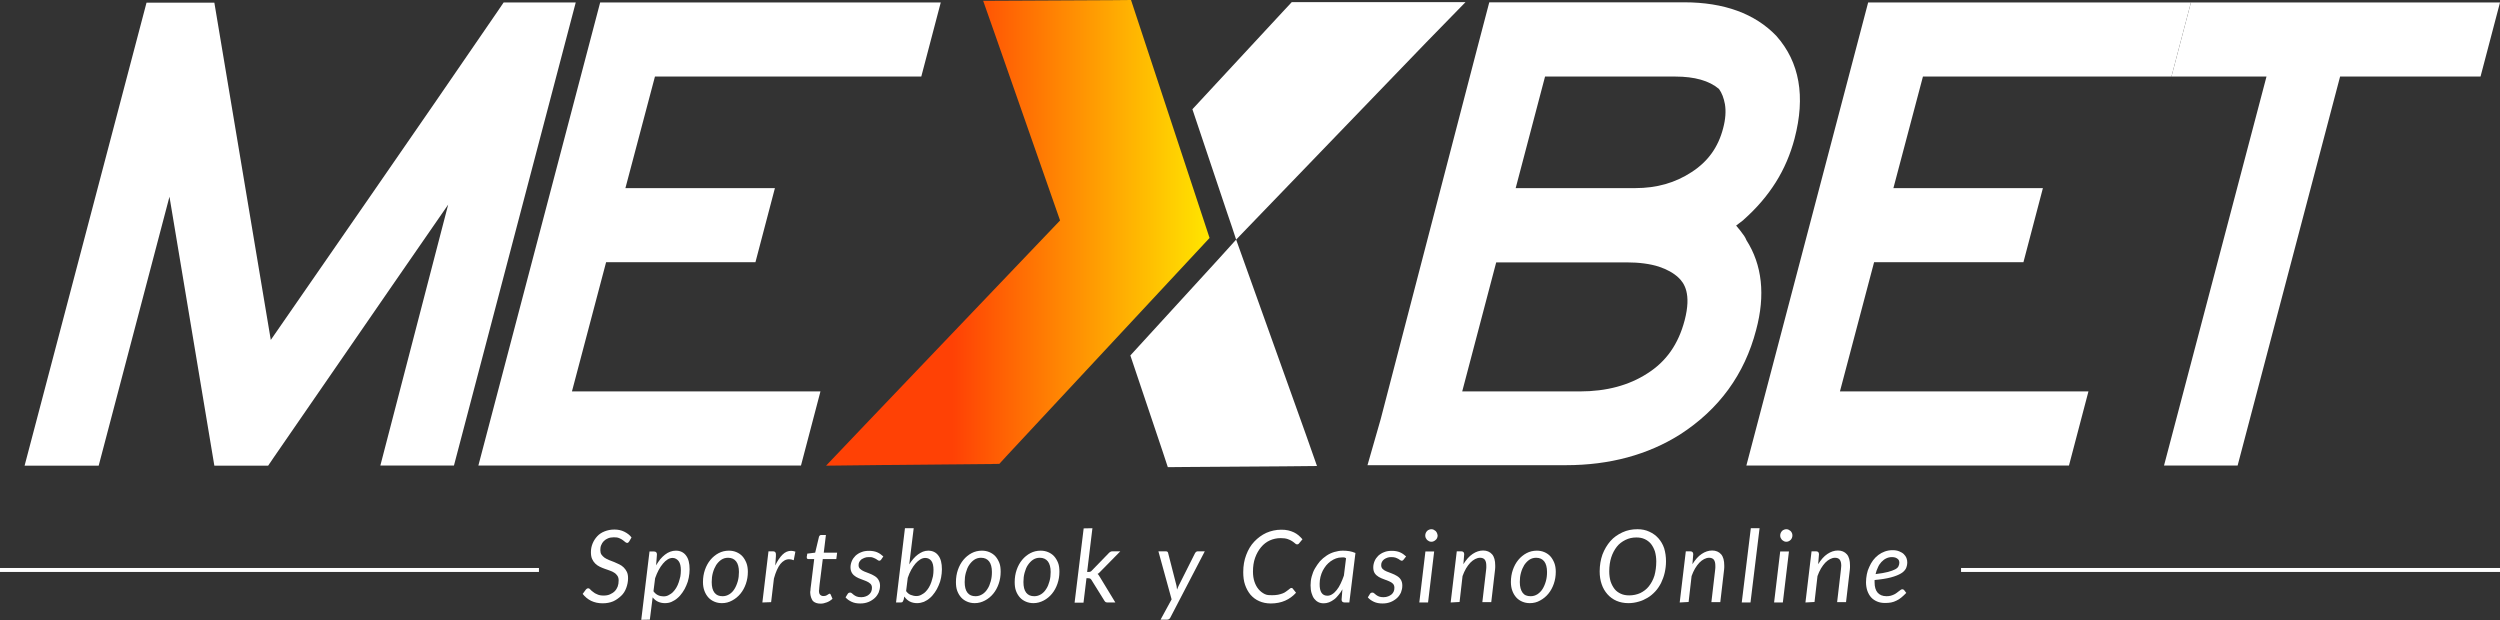
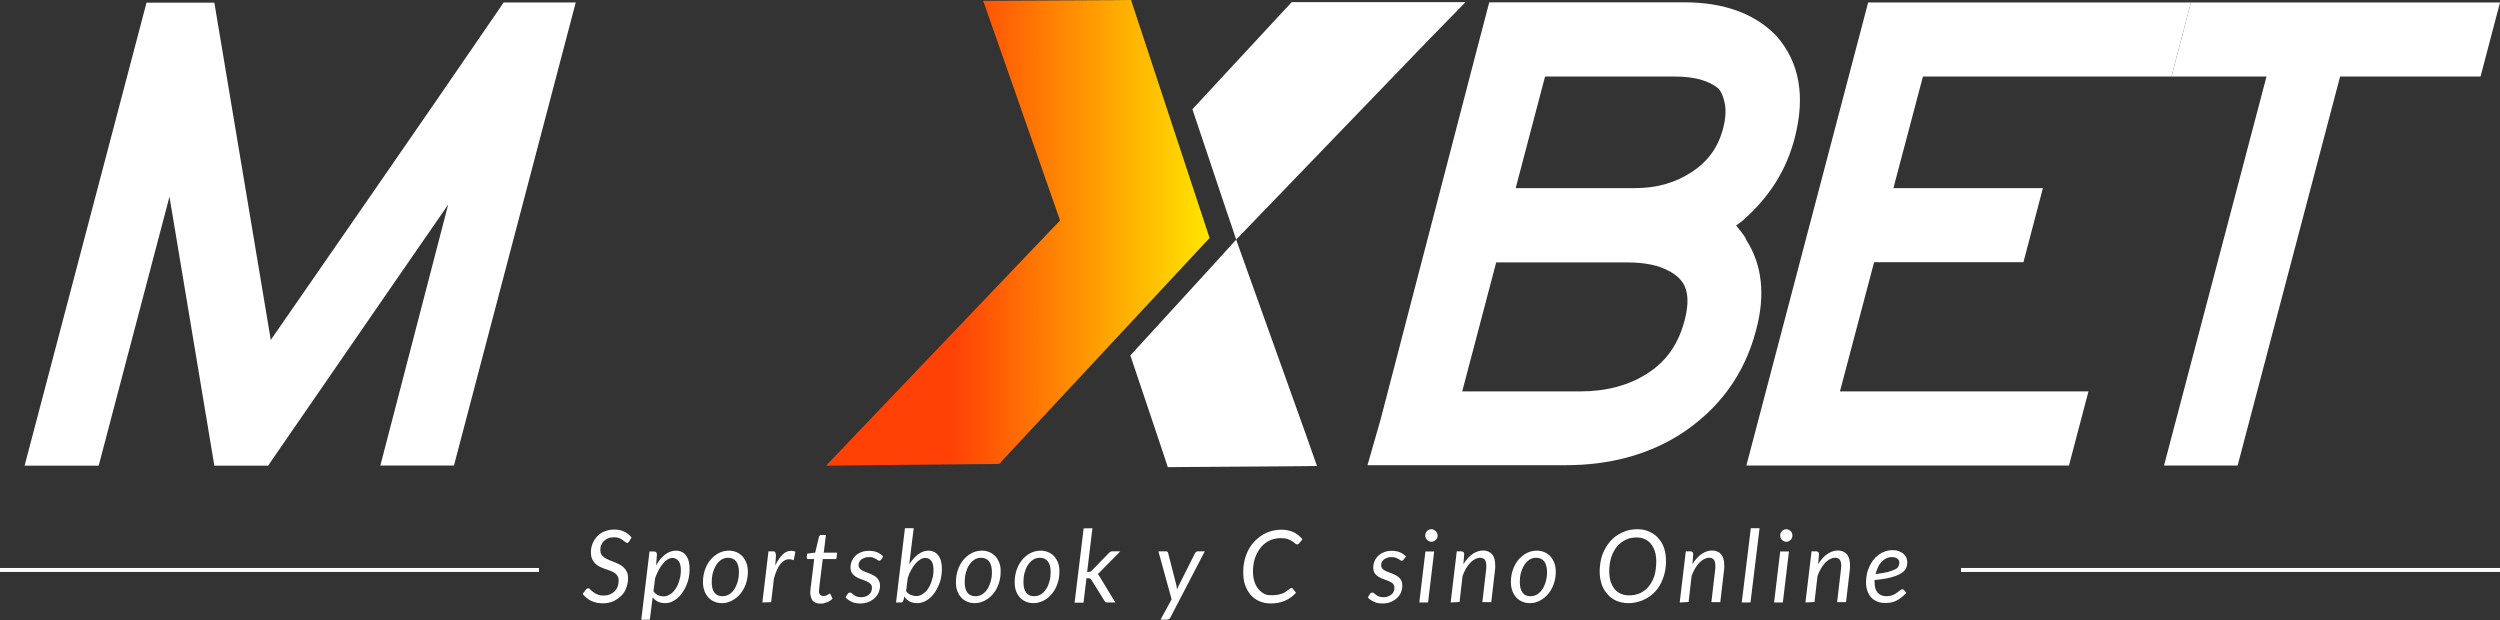
<svg xmlns="http://www.w3.org/2000/svg" width="1515" height="376" viewBox="0 0 1515 376" fill="none">
  <rect x="0" y="0" width="1515" height="376" fill="#333333" stroke="none" />
  <path d="M1515 344.199H1188.4V346.599H1515V344.199Z" fill="white" />
  <path d="M326.6 344.199H0V346.599H326.6V344.199Z" fill="white" />
  <path d="M328.398 1.5H305.198L301.598 6.8C276.398 43.6 250.498 81.2 224.598 118.6C204.298 148 184.098 177.1 164.098 206L129.898 1.6H88.798L14.898 282.2H59.798L102.698 119.2L129.898 282.2H162.498L166.098 276.9C189.798 242.6 213.698 207.9 237.798 172.9C248.998 156.6 260.298 140.3 271.598 124L230.498 282.1H275.098L348.898 1.5H328.398Z" fill="white" />
  <path d="M1058.3 145.498C1058 144.598 1057.5 143.798 1057 142.998C1055.5 140.798 1053.8 138.698 1052.1 136.698C1053.5 135.698 1054.9 134.598 1056.3 133.498C1056.4 133.398 1056.6 133.298 1056.7 133.098C1064.5 126.198 1071 118.598 1076.1 110.498C1081.2 102.398 1085 93.498 1087.5 83.998C1094.2 58.498 1090.6 37.698 1076.5 21.798C1063.6 8.298 1044.8 1.398 1020.6 1.398H902.499L894.999 29.998L836.699 253.998L828.699 281.898H948.999C975.399 281.898 998.599 275.598 1018.1 263.298C1041.7 248.098 1057.2 226.898 1064.2 199.998C1069.9 178.798 1067.9 160.498 1058.3 145.498ZM1020.9 194.098C1017.1 208.598 1009.7 219.098 998.299 226.298C987.199 233.498 973.499 237.198 957.499 237.198H886.099L906.699 158.998H985.599C993.399 158.998 999.999 159.898 1005.3 161.598C1010.1 163.198 1014.1 165.398 1017 168.098C1020.7 171.498 1025.1 177.998 1020.9 194.098ZM1044.2 77.798C1041.2 89.298 1035 97.898 1025.1 104.298C1015.2 110.798 1004 113.998 990.899 113.998H918.499L936.299 46.398H1015.3C1026.9 46.398 1035.8 48.898 1041.7 53.898C1043.5 56.398 1044.6 59.398 1045.3 63.098C1046 67.298 1045.7 72.198 1044.2 77.798Z" fill="white" />
  <path d="M1327.7 1.5L1315.9 46.4H1373.5L1311.4 282.1H1356L1418.1 46.4H1503.2L1515 1.5H1327.7Z" fill="white" />
  <path d="M1327 1.5H1300.2H1132.1L1058.3 282.1H1253.8L1265.6 237.2H1115L1135.7 158.9H1226.2L1238 114H1147.4L1165.3 46.4H1288.4H1315.2H1315.9L1327.7 1.5H1327Z" fill="white" />
-   <path d="M569.498 1.5H531.798H363.698L289.898 282.1H485.398L497.198 237.2H346.598L367.298 158.9H457.798L469.598 114H378.998L396.898 46.4H519.998H557.698H558.298L570.098 1.5H569.498Z" fill="white" />
  <path d="M888.096 1.301H853.496H789.196H782.796L778.496 5.901L722.596 66.201L743.696 129.101L746.496 137.301L749.096 145.201L743.496 151.401L737.696 157.801L684.996 215.401L704.396 273.101L707.696 283.101L718.296 283.001L777.596 282.601L798.096 282.401L791.296 263.101L749.096 145.201L863.996 26.001L888.096 1.301Z" fill="white" />
  <path d="M688.698 10L685.398 0L674.798 0.1L616.298 0.4L595.798 0.5L602.598 19.8L642.398 133.6L524.498 257.1L500.598 282.2L535.198 281.8L599.198 281.2L605.598 281.1L609.898 276.4L732.998 144.2L688.698 10Z" fill="url(#paint0_linear_1799_77)" />
  <path d="M381.302 328.102C381.102 328.402 380.902 328.602 380.702 328.802C380.502 329.002 380.202 329.002 380.002 329.002C379.702 329.002 379.302 328.802 378.902 328.502C378.502 328.102 378.002 327.802 377.402 327.302C376.802 326.802 376.102 326.502 375.202 326.102C374.302 325.702 373.302 325.602 372.002 325.602C370.702 325.602 369.502 325.802 368.502 326.202C367.502 326.602 366.602 327.202 365.902 327.902C365.202 328.602 364.702 329.402 364.302 330.402C363.902 331.302 363.802 332.402 363.802 333.402C363.802 334.402 364.002 335.402 364.502 336.102C365.002 336.802 365.602 337.402 366.402 338.002C367.202 338.502 368.102 339.002 369.102 339.402C370.102 339.802 371.202 340.202 372.202 340.602C373.202 341.002 374.302 341.502 375.302 342.002C376.302 342.502 377.202 343.102 378.002 343.902C378.802 344.702 379.402 345.602 379.902 346.602C380.402 347.702 380.602 348.902 380.602 350.402C380.602 352.502 380.202 354.402 379.502 356.302C378.802 358.202 377.802 359.802 376.402 361.102C375.002 362.402 373.402 363.602 371.602 364.402C369.702 365.202 367.602 365.602 365.202 365.602C362.602 365.602 360.302 365.102 358.202 364.102C356.202 363.102 354.502 361.702 353.102 359.902L355.102 357.202C355.302 357.002 355.502 356.802 355.702 356.702C355.902 356.602 356.202 356.502 356.502 356.502C356.902 356.502 357.302 356.702 357.702 357.202C358.102 357.702 358.702 358.202 359.402 358.702C360.102 359.302 360.902 359.802 362.002 360.202C363.002 360.702 364.302 360.902 365.802 360.902C367.202 360.902 368.502 360.702 369.602 360.202C370.702 359.702 371.702 359.102 372.502 358.302C373.302 357.502 373.902 356.502 374.302 355.502C374.702 354.402 374.902 353.202 374.902 351.802C374.902 350.702 374.702 349.802 374.202 349.002C373.702 348.302 373.102 347.602 372.302 347.102C371.502 346.602 370.602 346.102 369.602 345.802C368.602 345.502 367.602 345.002 366.502 344.702C365.402 344.302 364.402 343.902 363.402 343.402C362.402 342.902 361.502 342.302 360.702 341.502C359.902 340.702 359.302 339.802 358.802 338.702C358.302 337.602 358.102 336.202 358.102 334.602C358.102 332.802 358.402 331.102 359.102 329.402C359.802 327.702 360.702 326.302 361.902 325.002C363.102 323.702 364.602 322.702 366.402 322.002C368.202 321.302 370.102 320.902 372.302 320.902C374.502 320.902 376.502 321.302 378.302 322.202C380.102 323.102 381.602 324.202 382.702 325.702L381.302 328.102Z" fill="white" />
  <path d="M388.602 375.603L393.602 334.203H396.302C397.502 334.203 398.102 334.803 398.102 336.003L397.602 342.603C398.402 341.303 399.202 340.003 400.102 338.903C401.002 337.803 402.002 336.903 403.002 336.103C404.002 335.303 405.102 334.703 406.202 334.303C407.302 333.903 408.402 333.703 409.602 333.703C412.202 333.703 414.302 334.703 415.702 336.603C417.202 338.503 417.902 341.303 417.902 345.003C417.902 346.703 417.702 348.303 417.402 350.003C417.102 351.703 416.602 353.303 415.902 354.803C415.302 356.303 414.502 357.703 413.602 359.003C412.702 360.303 411.702 361.503 410.602 362.403C409.502 363.403 408.302 364.103 407.002 364.703C405.702 365.303 404.302 365.503 402.902 365.503C401.402 365.503 400.002 365.203 398.702 364.603C397.402 364.003 396.402 363.103 395.502 362.003L393.802 375.503L388.602 375.603ZM407.602 338.103C406.602 338.103 405.602 338.403 404.602 339.003C403.602 339.603 402.602 340.503 401.702 341.603C400.802 342.703 399.902 344.003 399.102 345.503C398.302 347.003 397.602 348.703 397.002 350.403L396.002 358.303C396.802 359.403 397.702 360.203 398.802 360.703C399.902 361.203 401.002 361.403 402.102 361.403C403.202 361.403 404.202 361.203 405.102 360.703C406.002 360.203 406.902 359.703 407.702 358.903C408.502 358.103 409.202 357.203 409.802 356.203C410.402 355.203 410.902 354.103 411.302 352.903C411.702 351.703 412.002 350.503 412.302 349.303C412.502 348.103 412.602 346.803 412.602 345.603C412.602 343.203 412.202 341.303 411.302 340.103C410.402 338.903 409.102 338.103 407.602 338.103Z" fill="white" />
  <path d="M437.5 365.503C435.8 365.503 434.3 365.203 432.9 364.603C431.5 364.003 430.3 363.203 429.3 362.103C428.3 361.003 427.5 359.703 426.9 358.103C426.3 356.503 426 354.703 426 352.703C426 350.103 426.4 347.603 427.2 345.303C428 343.003 429.1 341.003 430.5 339.303C431.9 337.603 433.6 336.203 435.5 335.203C437.4 334.203 439.5 333.703 441.7 333.703C443.4 333.703 444.9 334.003 446.3 334.603C447.7 335.203 448.9 336.003 449.9 337.103C450.9 338.203 451.7 339.603 452.3 341.103C452.9 342.603 453.2 344.503 453.2 346.503C453.2 349.103 452.8 351.503 452 353.803C451.2 356.103 450.1 358.103 448.7 359.803C447.3 361.503 445.6 362.903 443.7 363.903C441.7 365.003 439.7 365.503 437.5 365.503ZM437.9 361.303C439.4 361.303 440.7 360.903 442 360.103C443.3 359.303 444.3 358.203 445.1 356.903C445.9 355.603 446.6 354.003 447.1 352.203C447.6 350.403 447.8 348.603 447.8 346.603C447.8 343.803 447.2 341.603 446.1 340.203C445 338.803 443.4 338.003 441.2 338.003C439.7 338.003 438.3 338.403 437.1 339.203C435.9 340.003 434.9 341.103 434 342.403C433.2 343.703 432.5 345.303 432 347.103C431.5 348.903 431.3 350.703 431.3 352.703C431.3 355.503 431.8 357.703 433 359.203C434.2 360.703 435.8 361.303 437.9 361.303Z" fill="white" />
-   <path d="M462 365.101L465.7 334.101H468.4C469 334.101 469.4 334.201 469.7 334.501C470 334.801 470.2 335.201 470.2 335.701C470.2 335.801 470.2 335.901 470.2 336.001C470.2 336.201 470.2 336.301 470.2 336.501C470.2 336.701 470.2 336.801 470.2 336.901C470.2 337.001 470.2 337.101 470.2 337.101L469.8 342.701C471.1 339.901 472.6 337.701 474.2 336.101C475.8 334.501 477.6 333.801 479.4 333.801C480.2 333.801 481.1 334.001 482 334.301L481 339.501C480 339.101 479.1 338.901 478.2 338.901C476.2 338.901 474.5 339.901 472.9 341.801C471.4 343.701 470.1 346.601 469 350.601L467.3 364.901L462 365.101Z" fill="white" />
+   <path d="M462 365.101L465.7 334.101H468.4C469 334.101 469.4 334.201 469.7 334.501C470.2 335.801 470.2 335.901 470.2 336.001C470.2 336.201 470.2 336.301 470.2 336.501C470.2 336.701 470.2 336.801 470.2 336.901C470.2 337.001 470.2 337.101 470.2 337.101L469.8 342.701C471.1 339.901 472.6 337.701 474.2 336.101C475.8 334.501 477.6 333.801 479.4 333.801C480.2 333.801 481.1 334.001 482 334.301L481 339.501C480 339.101 479.1 338.901 478.2 338.901C476.2 338.901 474.5 339.901 472.9 341.801C471.4 343.701 470.1 346.601 469 350.601L467.3 364.901L462 365.101Z" fill="white" />
  <path d="M491.002 359.303C491.002 359.203 491.002 359.003 491.002 358.803C491.002 358.603 491.002 358.303 491.102 358.003C491.102 357.603 491.202 357.203 491.202 356.603C491.302 356.003 491.402 355.203 491.502 354.303L493.402 338.803H489.902C489.602 338.803 489.402 338.703 489.202 338.603C489.002 338.403 488.902 338.203 488.902 337.903C488.902 337.803 488.902 337.703 488.902 337.503C488.902 337.303 488.902 337.103 489.002 336.903C489.002 336.703 489.102 336.403 489.102 336.203C489.102 336.003 489.202 335.703 489.202 335.503L494.002 334.903L496.302 325.303C496.402 325.003 496.502 324.803 496.802 324.503C497.002 324.303 497.302 324.203 497.602 324.203H500.502L499.202 334.903H507.302L506.802 338.803H498.602L496.702 354.003C496.602 354.803 496.502 355.503 496.502 356.003C496.502 356.503 496.402 356.903 496.402 357.203C496.402 357.503 496.402 357.703 496.302 357.803C496.202 357.903 496.302 358.003 496.302 358.103C496.302 359.103 496.502 359.903 497.002 360.403C497.502 360.903 498.102 361.203 499.002 361.203C499.502 361.203 500.002 361.103 500.402 361.003C500.802 360.803 501.202 360.703 501.402 360.503C501.602 360.303 501.902 360.203 502.202 360.003C502.402 359.803 502.602 359.803 502.702 359.803C502.802 359.803 503.002 359.803 503.102 359.903C503.202 360.003 503.302 360.103 503.402 360.303L504.502 362.903C503.502 363.803 502.402 364.503 501.102 365.003C499.802 365.503 498.602 365.803 497.302 365.803C495.302 365.803 493.802 365.303 492.602 364.203C491.702 362.903 491.102 361.303 491.002 359.303Z" fill="white" />
  <path d="M534.002 339.101C533.802 339.301 533.702 339.501 533.502 339.601C533.302 339.701 533.102 339.801 532.902 339.801C532.602 339.801 532.302 339.701 532.002 339.501C531.702 339.301 531.302 339.001 530.802 338.701C530.302 338.401 529.702 338.201 529.002 337.901C528.302 337.601 527.502 337.601 526.502 337.601C525.602 337.601 524.702 337.701 524.002 338.001C523.302 338.301 522.602 338.601 522.002 339.001C521.502 339.501 521.002 340.001 520.702 340.601C520.402 341.201 520.302 341.801 520.302 342.501C520.302 343.501 520.602 344.201 521.302 344.801C522.002 345.401 522.702 345.901 523.702 346.301C524.702 346.701 525.702 347.101 526.802 347.501C527.902 347.901 528.902 348.401 529.902 349.001C530.902 349.601 531.702 350.301 532.302 351.301C532.902 352.301 533.302 353.401 533.302 354.901C533.302 356.401 533.002 357.701 532.502 359.001C531.902 360.301 531.102 361.501 530.102 362.401C529.102 363.301 527.802 364.201 526.302 364.801C524.802 365.401 523.202 365.701 521.302 365.701C519.302 365.701 517.602 365.401 516.102 364.701C514.602 364.001 513.302 363.101 512.402 362.001L513.702 359.901C513.902 359.601 514.102 359.401 514.302 359.301C514.502 359.201 514.802 359.101 515.202 359.101C515.502 359.101 515.902 359.201 516.202 359.501C516.502 359.801 516.902 360.101 517.402 360.501C517.902 360.901 518.502 361.201 519.202 361.501C519.902 361.801 520.902 361.901 522.002 361.901C523.002 361.901 523.902 361.701 524.702 361.401C525.502 361.101 526.202 360.701 526.702 360.201C527.302 359.701 527.702 359.101 528.002 358.401C528.302 357.701 528.402 357.001 528.402 356.201C528.402 355.201 528.102 354.301 527.402 353.701C526.702 353.101 526.002 352.601 525.002 352.201C524.002 351.801 523.002 351.401 521.902 351.001C520.802 350.601 519.802 350.201 518.802 349.601C517.802 349.001 517.002 348.301 516.402 347.401C515.802 346.501 515.402 345.301 515.402 343.801C515.402 342.501 515.702 341.201 516.202 340.001C516.702 338.801 517.502 337.701 518.402 336.801C519.402 335.901 520.602 335.101 522.002 334.601C523.402 334.001 525.002 333.801 526.702 333.801C528.502 333.801 530.202 334.101 531.602 334.701C533.002 335.301 534.202 336.201 535.302 337.201L534.002 339.101Z" fill="white" />
  <path d="M543 365.102L548.4 320.102H553.7L551 342.002C551.8 340.802 552.6 339.602 553.5 338.602C554.4 337.602 555.3 336.702 556.3 336.002C557.3 335.302 558.3 334.702 559.3 334.302C560.4 333.902 561.4 333.702 562.5 333.702C565.1 333.702 567.2 334.702 568.6 336.602C570.1 338.502 570.8 341.302 570.8 345.002C570.8 346.702 570.6 348.302 570.3 350.002C570 351.702 569.5 353.302 568.8 354.802C568.2 356.302 567.4 357.702 566.5 359.002C565.6 360.302 564.6 361.502 563.5 362.402C562.4 363.402 561.2 364.102 559.9 364.702C558.6 365.202 557.2 365.502 555.8 365.502C554.1 365.502 552.7 365.202 551.3 364.502C550 363.802 548.9 362.802 548 361.502L547.6 363.502C547.4 364.002 547.2 364.402 547 364.702C546.8 365.002 546.3 365.102 545.7 365.102H543ZM560.7 338.102C559.7 338.102 558.7 338.402 557.7 339.002C556.7 339.602 555.7 340.502 554.8 341.502C553.9 342.502 553 343.902 552.2 345.302C551.4 346.702 550.7 348.402 550.1 350.202L549.1 358.202C549.9 359.302 550.8 360.102 551.9 360.502C553 360.902 554.1 361.202 555.2 361.202C556.3 361.202 557.3 361.002 558.2 360.502C559.1 360.002 560 359.502 560.8 358.702C561.6 357.902 562.3 357.002 562.9 356.002C563.5 355.002 564 353.902 564.4 352.702C564.8 351.502 565.1 350.302 565.4 349.102C565.6 347.902 565.7 346.602 565.7 345.402C565.7 343.002 565.3 341.102 564.4 339.902C563.5 338.702 562.2 338.102 560.7 338.102Z" fill="white" />
  <path d="M590.701 365.503C589.001 365.503 587.501 365.203 586.101 364.603C584.701 364.003 583.501 363.203 582.501 362.103C581.501 361.003 580.701 359.703 580.101 358.103C579.501 356.503 579.301 354.703 579.301 352.703C579.301 350.103 579.701 347.603 580.501 345.303C581.301 343.003 582.401 341.003 583.801 339.303C585.201 337.603 586.901 336.203 588.801 335.203C590.701 334.203 592.801 333.703 595.001 333.703C596.701 333.703 598.201 334.003 599.601 334.603C601.001 335.203 602.201 336.003 603.201 337.103C604.201 338.203 605.001 339.603 605.601 341.103C606.201 342.603 606.401 344.503 606.401 346.503C606.401 349.103 606.001 351.503 605.201 353.803C604.401 356.103 603.301 358.103 601.901 359.803C600.501 361.503 598.801 362.903 596.901 363.903C595.001 364.903 593.001 365.503 590.701 365.503ZM591.201 361.303C592.701 361.303 594.001 360.903 595.301 360.103C596.601 359.303 597.601 358.203 598.401 356.903C599.301 355.603 599.901 354.003 600.401 352.203C600.901 350.403 601.101 348.603 601.101 346.603C601.101 343.803 600.501 341.603 599.401 340.203C598.301 338.803 596.701 338.003 594.501 338.003C593.001 338.003 591.601 338.403 590.401 339.203C589.201 340.003 588.201 341.103 587.301 342.403C586.401 343.703 585.801 345.303 585.301 347.103C584.801 348.903 584.601 350.703 584.601 352.703C584.601 355.503 585.101 357.703 586.301 359.203C587.501 360.703 589.101 361.303 591.201 361.303Z" fill="white" />
  <path d="M626.302 365.503C624.602 365.503 623.102 365.203 621.702 364.603C620.302 364.003 619.102 363.203 618.102 362.103C617.102 361.003 616.302 359.703 615.702 358.103C615.102 356.503 614.902 354.703 614.902 352.703C614.902 350.103 615.302 347.603 616.102 345.303C616.902 343.003 618.002 341.003 619.402 339.303C620.802 337.603 622.502 336.203 624.402 335.203C626.302 334.203 628.402 333.703 630.602 333.703C632.302 333.703 633.802 334.003 635.202 334.603C636.602 335.203 637.802 336.003 638.802 337.103C639.802 338.203 640.602 339.603 641.202 341.103C641.802 342.603 642.002 344.503 642.002 346.503C642.002 349.103 641.602 351.503 640.802 353.803C640.002 356.103 638.902 358.103 637.502 359.803C636.102 361.503 634.402 362.903 632.502 363.903C630.602 364.903 628.502 365.503 626.302 365.503ZM626.802 361.303C628.302 361.303 629.602 360.903 630.902 360.103C632.202 359.303 633.202 358.203 634.002 356.903C634.902 355.603 635.502 354.003 636.002 352.203C636.502 350.403 636.702 348.603 636.702 346.603C636.702 343.803 636.102 341.603 635.002 340.203C633.902 338.803 632.302 338.003 630.102 338.003C628.602 338.003 627.202 338.403 626.002 339.203C624.802 340.003 623.802 341.103 622.902 342.403C622.002 343.703 621.402 345.303 620.902 347.103C620.402 348.903 620.202 350.703 620.202 352.703C620.202 355.503 620.702 357.703 621.902 359.203C623.102 360.703 624.702 361.303 626.802 361.303Z" fill="white" />
  <path d="M662.003 320.102L658.803 346.602H659.803C660.203 346.602 660.503 346.502 660.803 346.402C661.103 346.302 661.403 346.102 661.703 345.702L671.903 335.202C672.203 334.902 672.503 334.602 672.903 334.402C673.203 334.202 673.603 334.102 674.103 334.102H678.903L667.003 346.202C666.703 346.502 666.403 346.802 666.103 347.102C665.803 347.402 665.503 347.602 665.103 347.802C665.403 348.002 665.703 348.302 665.903 348.702C666.103 349.002 666.403 349.402 666.603 349.802L675.903 365.102H671.203C670.703 365.102 670.403 365.002 670.103 364.902C669.803 364.802 669.603 364.502 669.303 364.102L661.403 351.402C661.103 351.002 660.903 350.702 660.603 350.602C660.303 350.502 659.903 350.402 659.403 350.402H658.403L656.603 365.202H651.203L656.703 320.202L662.003 320.102Z" fill="white" />
  <path d="M709.2 374.302C708.8 375.102 708.1 375.502 707.3 375.502H703.3L710 363.202L702 334.102H706.5C706.9 334.102 707.3 334.202 707.5 334.402C707.7 334.602 707.9 334.902 707.9 335.202L712.9 354.702C713 355.102 713.1 355.602 713.1 356.002C713.2 356.402 713.2 356.902 713.3 357.302C713.5 356.902 713.7 356.402 713.8 356.002C714 355.602 714.2 355.102 714.4 354.702L724.2 335.202C724.4 334.902 724.6 334.602 724.9 334.402C725.2 334.202 725.5 334.102 725.8 334.102H730.1L709.2 374.302Z" fill="white" />
  <path d="M770.902 360.7C772.202 360.7 773.402 360.6 774.502 360.4C775.502 360.2 776.502 359.9 777.302 359.6C778.102 359.3 778.802 358.9 779.302 358.5C779.902 358.1 780.302 357.7 780.802 357.4C781.202 357.1 781.602 356.8 781.802 356.6C782.102 356.4 782.302 356.3 782.602 356.3C782.802 356.3 782.902 356.3 783.102 356.4C783.302 356.5 783.302 356.6 783.402 356.7L785.402 359.2C783.502 361.3 781.302 362.9 778.802 364C776.302 365.1 773.402 365.7 770.102 365.7C767.502 365.7 765.102 365.2 763.102 364.3C761.002 363.4 759.302 362.1 757.802 360.4C756.402 358.7 755.302 356.7 754.502 354.4C753.702 352.1 753.402 349.5 753.402 346.7C753.402 342.9 754.002 339.4 755.202 336.3C756.402 333.1 758.002 330.4 760.102 328.2C762.202 326 764.602 324.2 767.402 322.9C770.202 321.7 773.202 321 776.402 321C777.902 321 779.402 321.1 780.602 321.4C781.902 321.7 783.002 322.1 784.102 322.6C785.102 323.1 786.102 323.7 786.902 324.4C787.702 325.1 788.502 325.9 789.302 326.8L787.302 329.2C787.102 329.4 787.002 329.6 786.802 329.7C786.602 329.8 786.302 329.9 786.002 329.9C785.602 329.9 785.202 329.7 784.802 329.3C784.402 328.9 783.802 328.5 783.102 328C782.402 327.5 781.502 327.1 780.402 326.7C779.302 326.3 777.902 326.1 776.102 326.1C773.702 326.1 771.502 326.6 769.502 327.5C767.502 328.4 765.702 329.8 764.202 331.6C762.702 333.4 761.502 335.5 760.602 338C759.702 340.5 759.302 343.3 759.302 346.4C759.302 348.7 759.602 350.7 760.202 352.5C760.802 354.3 761.602 355.8 762.702 357.1C763.702 358.3 765.002 359.3 766.402 360C767.802 360.7 769.202 360.7 770.902 360.7Z" fill="white" />
-   <path d="M817.703 365.103H814.903C814.203 365.103 813.703 364.903 813.403 364.603C813.103 364.303 813.003 363.803 813.003 363.303L813.503 357.103C812.803 358.403 812.003 359.603 811.103 360.603C810.303 361.603 809.403 362.603 808.403 363.303C807.403 364.003 806.503 364.603 805.403 365.003C804.303 365.403 803.303 365.603 802.203 365.603C801.003 365.603 799.903 365.403 798.903 364.903C797.903 364.403 797.103 363.703 796.403 362.803C795.703 361.903 795.203 360.703 794.803 359.403C794.403 358.103 794.203 356.503 794.203 354.703C794.203 352.903 794.403 351.103 794.903 349.303C795.403 347.503 796.003 345.903 796.903 344.403C797.803 342.903 798.803 341.403 799.903 340.103C801.103 338.803 802.403 337.703 803.903 336.703C805.403 335.703 806.903 335.003 808.603 334.503C810.303 334.003 812.003 333.703 813.803 333.703C815.103 333.703 816.403 333.803 817.703 334.003C818.903 334.203 820.203 334.603 821.403 335.103L817.703 365.103ZM804.403 361.003C805.403 361.003 806.403 360.703 807.303 360.103C808.303 359.503 809.203 358.603 810.003 357.603C810.903 356.503 811.703 355.203 812.403 353.703C813.103 352.203 813.803 350.603 814.403 348.803L815.703 338.303C815.203 337.903 814.803 337.803 814.403 337.803H813.103C811.903 337.803 810.703 338.003 809.603 338.403C808.503 338.803 807.403 339.403 806.403 340.103C805.403 340.803 804.503 341.703 803.703 342.603C802.903 343.603 802.203 344.703 801.603 345.803C801.003 346.903 800.603 348.203 800.203 349.603C799.903 350.903 799.703 352.303 799.703 353.703C799.603 358.603 801.203 361.003 804.403 361.003Z" fill="white" />
  <path d="M850.602 339.101C850.402 339.301 850.302 339.501 850.102 339.601C849.902 339.701 849.702 339.801 849.502 339.801C849.202 339.801 848.902 339.701 848.602 339.501C848.302 339.301 847.902 339.001 847.402 338.701C846.902 338.401 846.302 338.201 845.602 337.901C844.902 337.701 844.102 337.601 843.102 337.601C842.202 337.601 841.302 337.701 840.602 338.001C839.902 338.301 839.202 338.601 838.702 339.001C838.102 339.501 837.702 340.001 837.402 340.601C837.102 341.201 837.002 341.801 837.002 342.501C837.002 343.501 837.302 344.201 837.902 344.801C838.502 345.401 839.302 345.901 840.302 346.301C841.302 346.701 842.302 347.101 843.402 347.501C844.502 347.901 845.502 348.401 846.502 349.001C847.502 349.601 848.302 350.301 848.902 351.301C849.502 352.301 849.802 353.401 849.802 354.901C849.802 356.401 849.502 357.701 849.002 359.001C848.402 360.301 847.602 361.501 846.602 362.401C845.602 363.301 844.302 364.201 842.802 364.801C841.302 365.401 839.702 365.701 837.802 365.701C835.802 365.701 834.102 365.401 832.602 364.701C831.102 364.001 829.802 363.101 828.902 362.001L830.202 359.901C830.402 359.601 830.602 359.401 830.802 359.301C831.002 359.201 831.302 359.101 831.702 359.101C832.002 359.101 832.402 359.201 832.702 359.501C833.002 359.801 833.402 360.101 833.902 360.501C834.402 360.901 835.002 361.201 835.702 361.501C836.402 361.801 837.402 361.901 838.502 361.901C839.502 361.901 840.402 361.701 841.202 361.401C842.002 361.101 842.702 360.701 843.302 360.201C843.902 359.701 844.302 359.101 844.602 358.401C844.902 357.701 845.002 357.001 845.002 356.201C845.002 355.201 844.702 354.301 844.102 353.701C843.502 353.101 842.702 352.601 841.702 352.201C840.702 351.801 839.702 351.401 838.602 351.001C837.502 350.601 836.502 350.201 835.502 349.601C834.502 349.001 833.702 348.301 833.102 347.401C832.502 346.501 832.202 345.301 832.202 343.801C832.202 342.501 832.502 341.201 833.002 340.001C833.502 338.801 834.302 337.701 835.202 336.801C836.202 335.901 837.402 335.101 838.802 334.601C840.202 334.001 841.802 333.801 843.502 333.801C845.302 333.801 847.002 334.101 848.402 334.701C849.802 335.301 851.002 336.201 852.102 337.201L850.602 339.101Z" fill="white" />
  <path d="M869.102 334.203L865.402 365.103H860.102L863.802 334.203H869.102ZM871.202 324.503C871.202 325.003 871.102 325.503 870.902 326.003C870.702 326.503 870.402 326.903 870.002 327.203C869.602 327.603 869.202 327.803 868.802 328.003C868.402 328.203 867.902 328.303 867.402 328.303C866.902 328.303 866.502 328.203 866.002 328.003C865.602 327.803 865.202 327.503 864.802 327.203C864.502 326.803 864.202 326.403 864.002 326.003C863.802 325.503 863.702 325.003 863.702 324.503C863.702 324.003 863.802 323.503 864.002 323.003C864.202 322.503 864.502 322.103 864.802 321.803C865.102 321.403 865.502 321.203 866.002 321.003C866.402 320.803 866.902 320.703 867.402 320.703C867.902 320.703 868.402 320.803 868.802 321.003C869.202 321.203 869.602 321.503 870.002 321.803C870.402 322.203 870.602 322.603 870.802 323.003C871.002 323.403 871.102 323.903 871.202 324.503Z" fill="white" />
  <path d="M879.102 365.102L882.802 334.102H885.502C886.702 334.102 887.302 334.702 887.302 335.902L886.802 341.902C888.502 339.202 890.302 337.102 892.402 335.702C894.502 334.302 896.602 333.602 898.802 333.602C901.002 333.602 902.902 334.402 904.202 335.902C905.502 337.402 906.102 339.702 906.102 342.702C906.102 343.102 906.102 343.502 906.102 343.902C906.102 344.302 906.002 344.802 906.002 345.202L903.702 364.902H898.302L900.602 345.202C900.602 344.802 900.702 344.402 900.702 344.002C900.702 343.602 900.702 343.302 900.702 342.902C900.702 341.202 900.402 340.002 899.802 339.202C899.202 338.402 898.202 338.002 896.902 338.002C895.902 338.002 894.902 338.302 893.902 338.802C892.902 339.302 891.902 340.102 891.002 341.002C890.102 342.002 889.202 343.102 888.402 344.502C887.602 345.902 886.902 347.402 886.302 349.102L884.502 364.802L879.102 365.102Z" fill="white" />
  <path d="M927.102 365.503C925.402 365.503 923.902 365.203 922.502 364.603C921.102 364.003 919.902 363.203 918.902 362.103C917.902 361.003 917.102 359.703 916.502 358.103C915.902 356.503 915.602 354.703 915.602 352.703C915.602 350.103 916.002 347.603 916.802 345.303C917.602 343.003 918.702 341.003 920.102 339.303C921.502 337.603 923.202 336.203 925.102 335.203C927.002 334.203 929.102 333.703 931.302 333.703C933.002 333.703 934.502 334.003 935.902 334.603C937.302 335.203 938.502 336.003 939.502 337.103C940.502 338.203 941.302 339.603 941.902 341.103C942.502 342.603 942.802 344.503 942.802 346.503C942.802 349.103 942.402 351.503 941.602 353.803C940.802 356.103 939.702 358.103 938.302 359.803C936.902 361.503 935.202 362.903 933.302 363.903C931.402 365.003 929.302 365.503 927.102 365.503ZM927.602 361.303C929.102 361.303 930.402 360.903 931.702 360.103C932.902 359.303 934.002 358.203 934.802 356.903C935.602 355.603 936.302 354.003 936.802 352.203C937.302 350.403 937.502 348.603 937.502 346.603C937.502 343.803 936.902 341.603 935.802 340.203C934.702 338.803 933.102 338.003 930.902 338.003C929.402 338.003 928.002 338.403 926.802 339.203C925.602 340.003 924.602 341.103 923.702 342.403C922.902 343.703 922.202 345.303 921.702 347.103C921.202 348.903 921.002 350.703 921.002 352.703C921.002 355.503 921.602 357.703 922.702 359.203C923.802 360.703 925.402 361.303 927.602 361.303Z" fill="white" />
  <path d="M1009.6 340.103C1009.6 342.603 1009.3 344.903 1008.8 347.103C1008.3 349.303 1007.5 351.403 1006.6 353.303C1005.6 355.203 1004.5 356.903 1003.1 358.403C1001.7 359.903 1000.2 361.203 998.502 362.203C996.802 363.203 995.002 364.103 993.002 364.603C991.002 365.203 988.902 365.503 986.802 365.503C984.102 365.503 981.702 365.003 979.602 364.103C977.502 363.203 975.602 361.803 974.102 360.103C972.602 358.403 971.402 356.403 970.602 354.003C969.802 351.703 969.402 349.103 969.402 346.303C969.402 342.603 970.002 339.103 971.102 336.003C972.302 332.903 973.902 330.203 975.902 327.903C977.902 325.603 980.402 323.903 983.202 322.603C986.002 321.303 989.002 320.703 992.302 320.703C995.002 320.703 997.402 321.203 999.502 322.203C1001.7 323.203 1003.5 324.503 1005 326.203C1006.5 327.903 1007.7 329.903 1008.5 332.303C1009.2 334.703 1009.6 337.303 1009.6 340.103ZM1003.7 340.203C1003.7 338.003 1003.4 336.003 1002.9 334.203C1002.3 332.403 1001.5 330.903 1000.5 329.603C999.402 328.303 998.202 327.403 996.702 326.703C995.202 326.003 993.502 325.703 991.602 325.703C989.202 325.703 987.002 326.203 985.002 327.203C983.002 328.203 981.202 329.503 979.802 331.303C978.402 333.103 977.202 335.303 976.402 337.803C975.602 340.303 975.202 343.203 975.202 346.303C975.202 348.503 975.502 350.503 976.002 352.303C976.602 354.103 977.402 355.603 978.402 356.903C979.402 358.203 980.702 359.103 982.202 359.803C983.702 360.503 985.402 360.803 987.302 360.803C989.702 360.803 992.002 360.303 994.002 359.403C996.002 358.403 997.802 357.103 999.202 355.303C1000.6 353.503 1001.8 351.403 1002.6 348.803C1003.3 346.203 1003.7 343.403 1003.7 340.203Z" fill="white" />
  <path d="M1017.9 365.102L1021.6 334.102H1024.3C1025.5 334.102 1026.1 334.702 1026.1 335.902L1025.6 341.902C1027.3 339.202 1029.1 337.102 1031.2 335.702C1033.3 334.302 1035.4 333.602 1037.6 333.602C1039.8 333.602 1041.7 334.402 1043 335.902C1044.3 337.402 1044.9 339.702 1044.9 342.702C1044.9 343.102 1044.9 343.502 1044.9 343.902C1044.9 344.302 1044.8 344.802 1044.8 345.202L1042.5 364.902H1037.1L1039.4 345.202C1039.4 344.802 1039.5 344.402 1039.5 344.002C1039.5 343.602 1039.5 343.302 1039.5 342.902C1039.5 341.202 1039.2 340.002 1038.6 339.202C1038 338.402 1037 338.002 1035.7 338.002C1034.7 338.002 1033.7 338.302 1032.7 338.802C1031.7 339.302 1030.7 340.102 1029.8 341.002C1028.9 342.002 1028 343.102 1027.2 344.502C1026.4 345.902 1025.7 347.402 1025.1 349.102L1023.3 364.802L1017.9 365.102Z" fill="white" />
  <path d="M1055.5 365.102L1061 320.102H1066.3L1060.8 365.102H1055.5Z" fill="white" />
  <path d="M1084.1 334.203L1080.4 365.103H1075.1L1078.8 334.203H1084.1ZM1086.2 324.503C1086.2 325.003 1086.1 325.503 1085.9 326.003C1085.7 326.503 1085.4 326.903 1085.1 327.203C1084.7 327.603 1084.3 327.803 1083.9 328.003C1083.5 328.203 1083 328.303 1082.5 328.303C1082 328.303 1081.6 328.203 1081.1 328.003C1080.7 327.803 1080.3 327.503 1079.9 327.203C1079.6 326.803 1079.3 326.403 1079.1 326.003C1078.9 325.503 1078.8 325.003 1078.8 324.503C1078.8 324.003 1078.9 323.503 1079.1 323.003C1079.3 322.503 1079.6 322.103 1079.9 321.803C1080.2 321.403 1080.6 321.203 1081.1 321.003C1081.5 320.803 1082 320.703 1082.5 320.703C1083 320.703 1083.5 320.803 1083.9 321.003C1084.3 321.203 1084.7 321.503 1085.1 321.803C1085.5 322.203 1085.7 322.603 1085.9 323.003C1086.1 323.403 1086.2 323.903 1086.2 324.503Z" fill="white" />
  <path d="M1094.1 365.102L1097.8 334.102H1100.5C1101.7 334.102 1102.3 334.702 1102.3 335.902L1101.8 341.902C1103.5 339.202 1105.3 337.102 1107.4 335.702C1109.5 334.302 1111.6 333.602 1113.8 333.602C1116 333.602 1117.9 334.402 1119.2 335.902C1120.5 337.402 1121.1 339.702 1121.1 342.702C1121.1 343.102 1121.1 343.502 1121.1 343.902C1121.1 344.302 1121 344.802 1121 345.202L1118.7 364.902H1113.3L1115.6 345.202C1115.6 344.802 1115.7 344.402 1115.7 344.002C1115.7 343.602 1115.8 343.302 1115.8 342.902C1115.8 341.202 1115.5 340.002 1114.9 339.202C1114.3 338.402 1113.3 338.002 1112 338.002C1111 338.002 1110 338.302 1109 338.802C1108 339.302 1107 340.102 1106.1 341.002C1105.2 342.002 1104.3 343.102 1103.5 344.502C1102.7 345.902 1102 347.402 1101.4 349.102L1099.6 364.802L1094.1 365.102Z" fill="white" />
  <path d="M1155.8 340.802C1155.8 342.102 1155.5 343.402 1155 344.502C1154.4 345.602 1153.4 346.702 1152 347.502C1150.5 348.402 1148.5 349.202 1145.9 349.902C1143.3 350.602 1140 351.102 1136 351.502C1136 351.702 1136 351.902 1136 352.202V352.902C1136 355.602 1136.6 357.702 1137.8 359.102C1139 360.502 1140.8 361.302 1143.2 361.302C1144.2 361.302 1145 361.202 1145.8 361.002C1146.6 360.802 1147.2 360.502 1147.9 360.202C1148.5 359.902 1149 359.602 1149.5 359.202C1150 358.802 1150.4 358.502 1150.8 358.202C1151.2 357.902 1151.5 357.702 1151.9 357.402C1152.3 357.102 1152.6 357.102 1152.9 357.102C1153.3 357.102 1153.6 357.302 1153.9 357.602L1155.2 359.302C1154.2 360.402 1153.1 361.302 1152.2 362.102C1151.3 362.902 1150.2 363.502 1149.2 364.002C1148.2 364.502 1147.1 364.902 1146 365.102C1144.9 365.302 1143.7 365.402 1142.3 365.402C1140.5 365.402 1138.9 365.102 1137.5 364.502C1136.1 363.902 1134.9 363.102 1133.9 362.002C1132.9 360.902 1132.2 359.602 1131.6 358.002C1131.1 356.502 1130.8 354.702 1130.8 352.802C1130.8 351.202 1131 349.602 1131.3 348.002C1131.6 346.402 1132.1 344.902 1132.8 343.502C1133.4 342.102 1134.2 340.702 1135.1 339.502C1136 338.302 1137.1 337.202 1138.3 336.302C1139.5 335.402 1140.8 334.702 1142.2 334.202C1143.6 333.702 1145.2 333.402 1146.8 333.402C1148.4 333.402 1149.7 333.602 1150.9 334.102C1152.1 334.602 1153 335.102 1153.7 335.802C1154.4 336.502 1155 337.302 1155.3 338.102C1155.7 339.202 1155.8 340.002 1155.8 340.802ZM1146.5 337.602C1145.2 337.602 1144 337.902 1143 338.402C1141.9 338.902 1141 339.702 1140.1 340.602C1139.3 341.502 1138.5 342.602 1138 343.902C1137.4 345.102 1136.9 346.502 1136.6 347.902C1139.7 347.502 1142.3 347.102 1144.1 346.602C1145.9 346.102 1147.4 345.602 1148.5 345.002C1149.6 344.402 1150.2 343.802 1150.5 343.102C1150.8 342.402 1151 341.702 1151 341.002C1151 340.602 1150.9 340.202 1150.8 339.802C1150.7 339.402 1150.4 339.002 1150 338.702C1149.6 338.402 1149.2 338.102 1148.6 337.902C1148 337.702 1147.3 337.602 1146.5 337.602Z" fill="white" />
  <defs>
    <linearGradient id="paint0_linear_1799_77" x1="500.598" y1="141.1" x2="732.998" y2="141.1" gradientUnits="userSpaceOnUse">
      <stop offset="0.33" stop-color="#FF4105" />
      <stop offset="1" stop-color="#FFE600" />
    </linearGradient>
  </defs>
</svg>